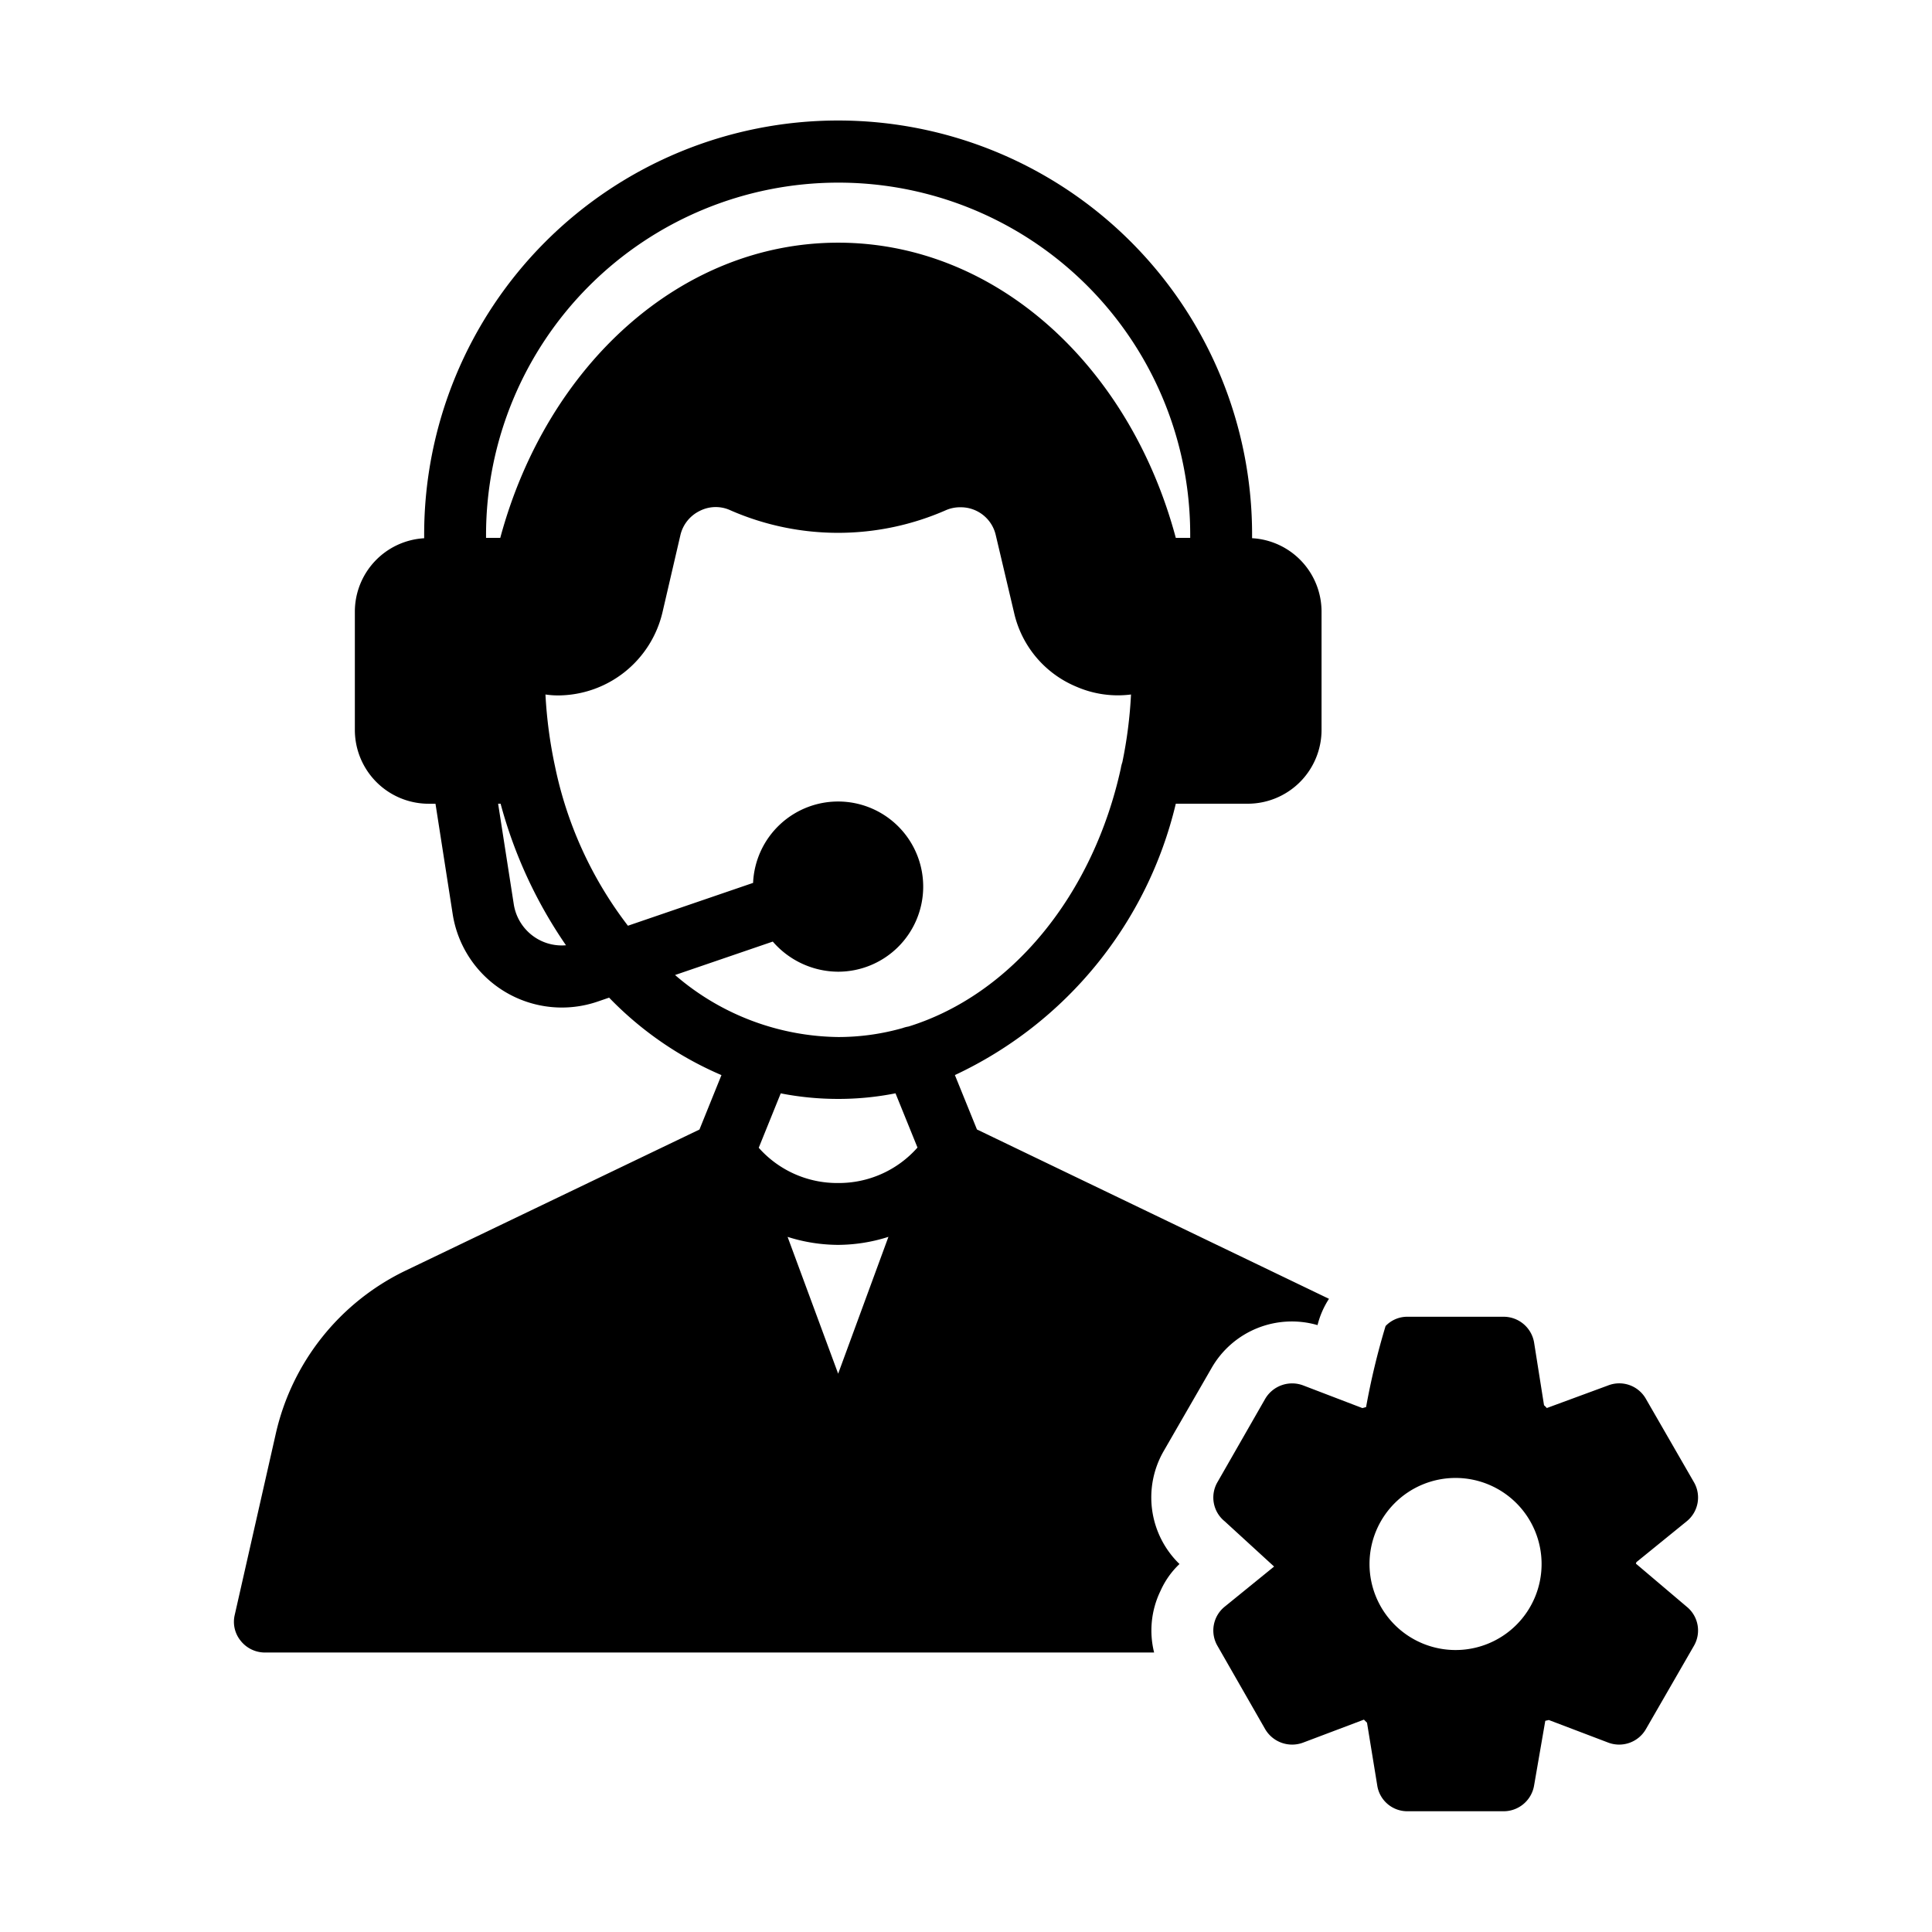
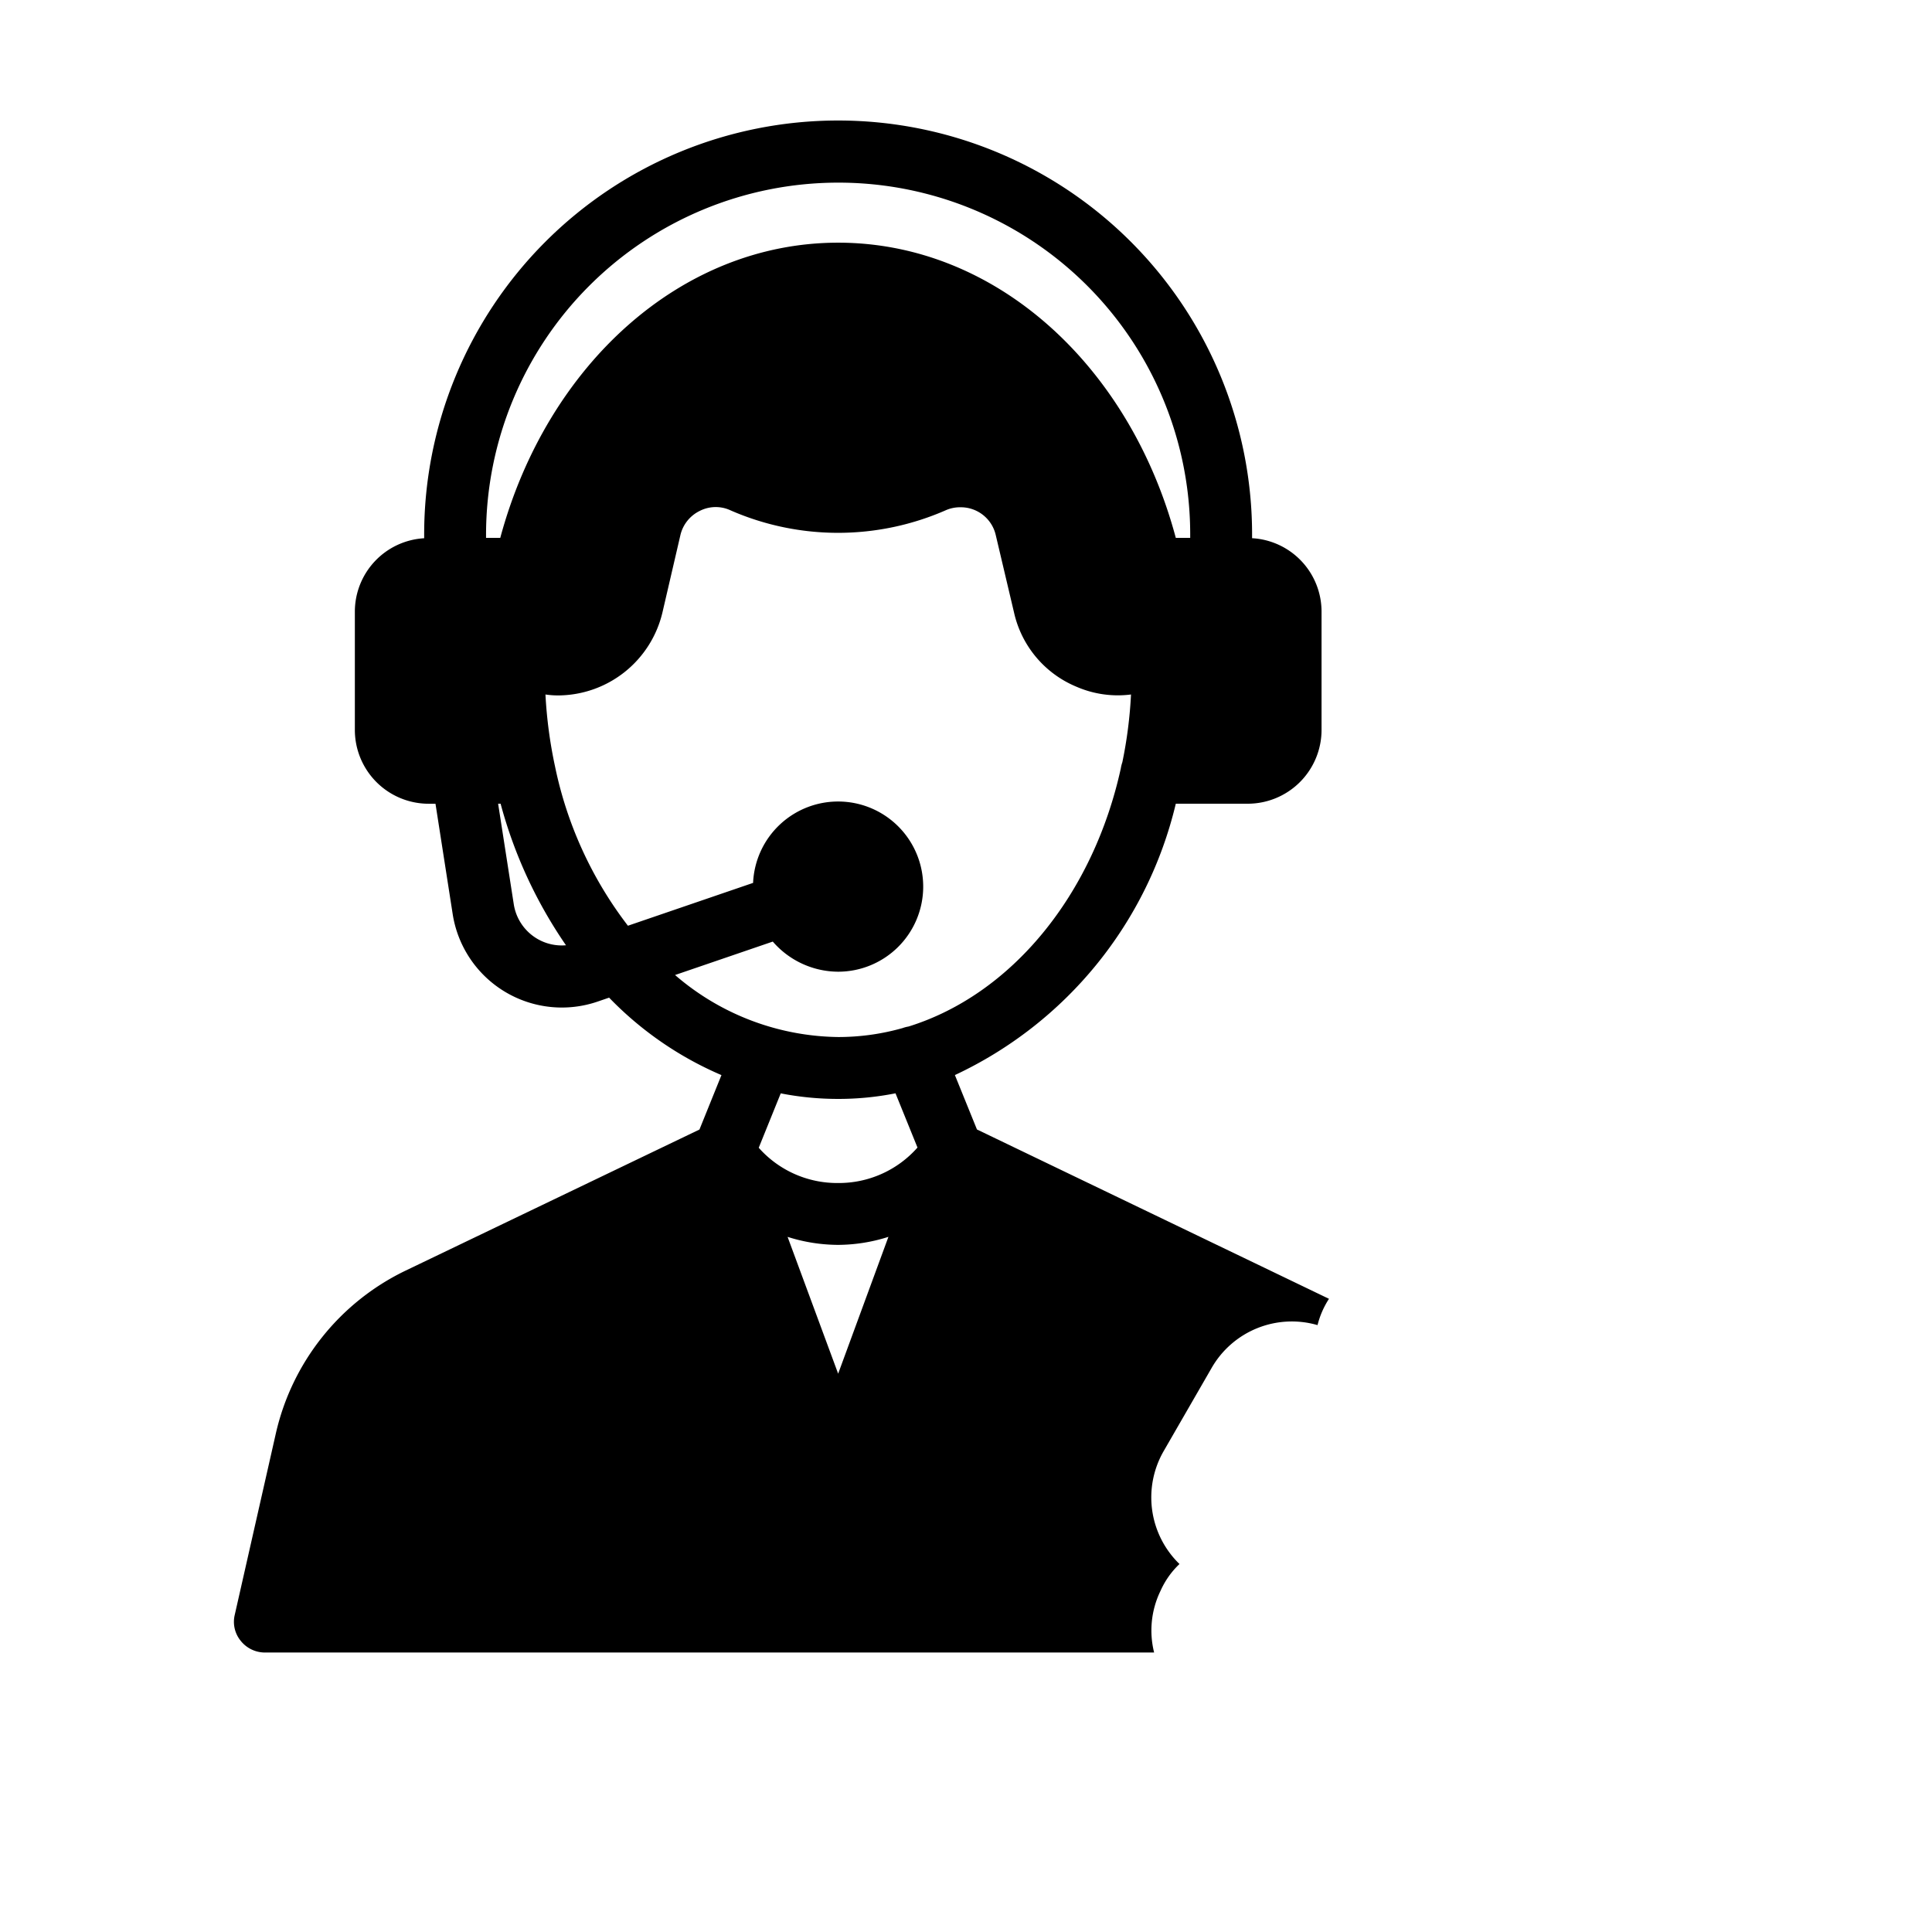
<svg xmlns="http://www.w3.org/2000/svg" id="gylph" viewBox="0 0 64 64">
  <title>1</title>
-   <path d="M54.193,51.799a.089.089,0,0,1,.041-.072L55.874,50.395a1.013,1.013,0,0,0,.236-1.302L54.521,46.336A1.014,1.014,0,0,0,53.27,45.895l-2.03.748a.771.771,0,0,0-.092-.092l-.328-2.071a1.024,1.024,0,0,0-1.015-.861H46.627a.99.99,0,0,0-.728.308,23.958,23.958,0,0,0-.646,2.686c-.01,0-.113.031-.123.031L43.173,45.895a1.035,1.035,0,0,0-1.261.441l-1.579,2.757a1.013,1.013,0,0,0,.236,1.302l1.637,1.499-1.637,1.33a1.013,1.013,0,0,0-.236,1.302l1.579,2.757a1.035,1.035,0,0,0,1.261.441l2.009-.759.102.102.338,2.071A1.006,1.006,0,0,0,46.627,60h3.178a1.024,1.024,0,0,0,1.015-.861l.369-2.132c.01-.01.103-.02.113-.031l1.968.748a1.022,1.022,0,0,0,1.251-.441l1.589-2.757a1.013,1.013,0,0,0-.236-1.302Zm-5.976,2.86a2.85,2.85,0,1,1,2.85-2.85A2.848,2.848,0,0,1,48.216,54.659Z" />
  <path d="M40.139,45.311A3.062,3.062,0,0,1,43.645,43.896a2.885,2.885,0,0,1,.379-.871L32.369,37.418h-.005l-.732-1.805a13.327,13.327,0,0,0,7.318-8.989h2.388a2.446,2.446,0,0,0,2.44-2.44V20.258a2.437,2.437,0,0,0-2.296-2.429l-.005-0v-.124a13.713,13.713,0,0,0-27.426,0v.125h-0a2.437,2.437,0,0,0-2.296,2.429v3.926a2.446,2.446,0,0,0,2.44,2.44h.231l.568,3.644a3.66,3.66,0,0,0,4.817,2.905l.367-.126.004.005a11.419,11.419,0,0,0,3.717,2.561l-.729,1.804-.005.002-9.759,4.685a7.939,7.939,0,0,0-4.264,5.361L7.777,53.491a.994.994,0,0,0,.195.861,1.025,1.025,0,0,0,.8.39H38.232a3.002,3.002,0,0,1,.215-2.05,2.772,2.772,0,0,1,.625-.882,3.073,3.073,0,0,1-.523-3.742ZM29.662,36.218h.003l.728,1.796a3.472,3.472,0,0,1-2.632,1.175h-.002A3.47,3.47,0,0,1,25.134,38.021l.729-1.802a9.86,9.86,0,0,0,1.903.184A9.672,9.672,0,0,0,29.662,36.218Zm-.231,4.754-.005.012-1.661,4.521-1.671-4.521-.004-.011a5.576,5.576,0,0,0,1.67.265h.002A5.551,5.551,0,0,0,29.431,40.972ZM27.764,6.05A11.653,11.653,0,0,1,39.427,17.703V17.818h-.477c-1.527-5.71-5.966-9.779-11.184-9.779S18.11,12.108,16.572,17.818H16.101v-.115A11.671,11.671,0,0,1,27.764,6.05ZM17.786,31.092a1.616,1.616,0,0,1-.767-1.14l-.518-3.328h.082a15.203,15.203,0,0,0,2.163,4.685l.003.004A1.604,1.604,0,0,1,17.786,31.092Zm4.575,1.207L25.6,31.191l.003.004a2.88,2.88,0,0,0,2.163.994,2.819,2.819,0,1,0-2.819-2.942L20.801,30.666a12.959,12.959,0,0,1-2.414-5.272,15.068,15.068,0,0,1-.318-2.388,2.897,2.897,0,0,0,.42.031,3.569,3.569,0,0,0,3.455-2.747l.595-2.563a1.195,1.195,0,0,1,.636-.8,1.163,1.163,0,0,1,1.025-.021,8.887,8.887,0,0,0,7.145-.01,1.173,1.173,0,0,1,.472-.092,1.187,1.187,0,0,1,1.169.923l.605,2.563a3.487,3.487,0,0,0,2.071,2.46,3.439,3.439,0,0,0,1.804.256,14.603,14.603,0,0,1-.287,2.245,1.198,1.198,0,0,0-.051.205c-.923,4.203-3.629,7.493-7.032,8.549a1.08,1.08,0,0,0-.195.051,7.818,7.818,0,0,1-2.132.297,8.415,8.415,0,0,1-5.402-2.05Z" />
</svg>